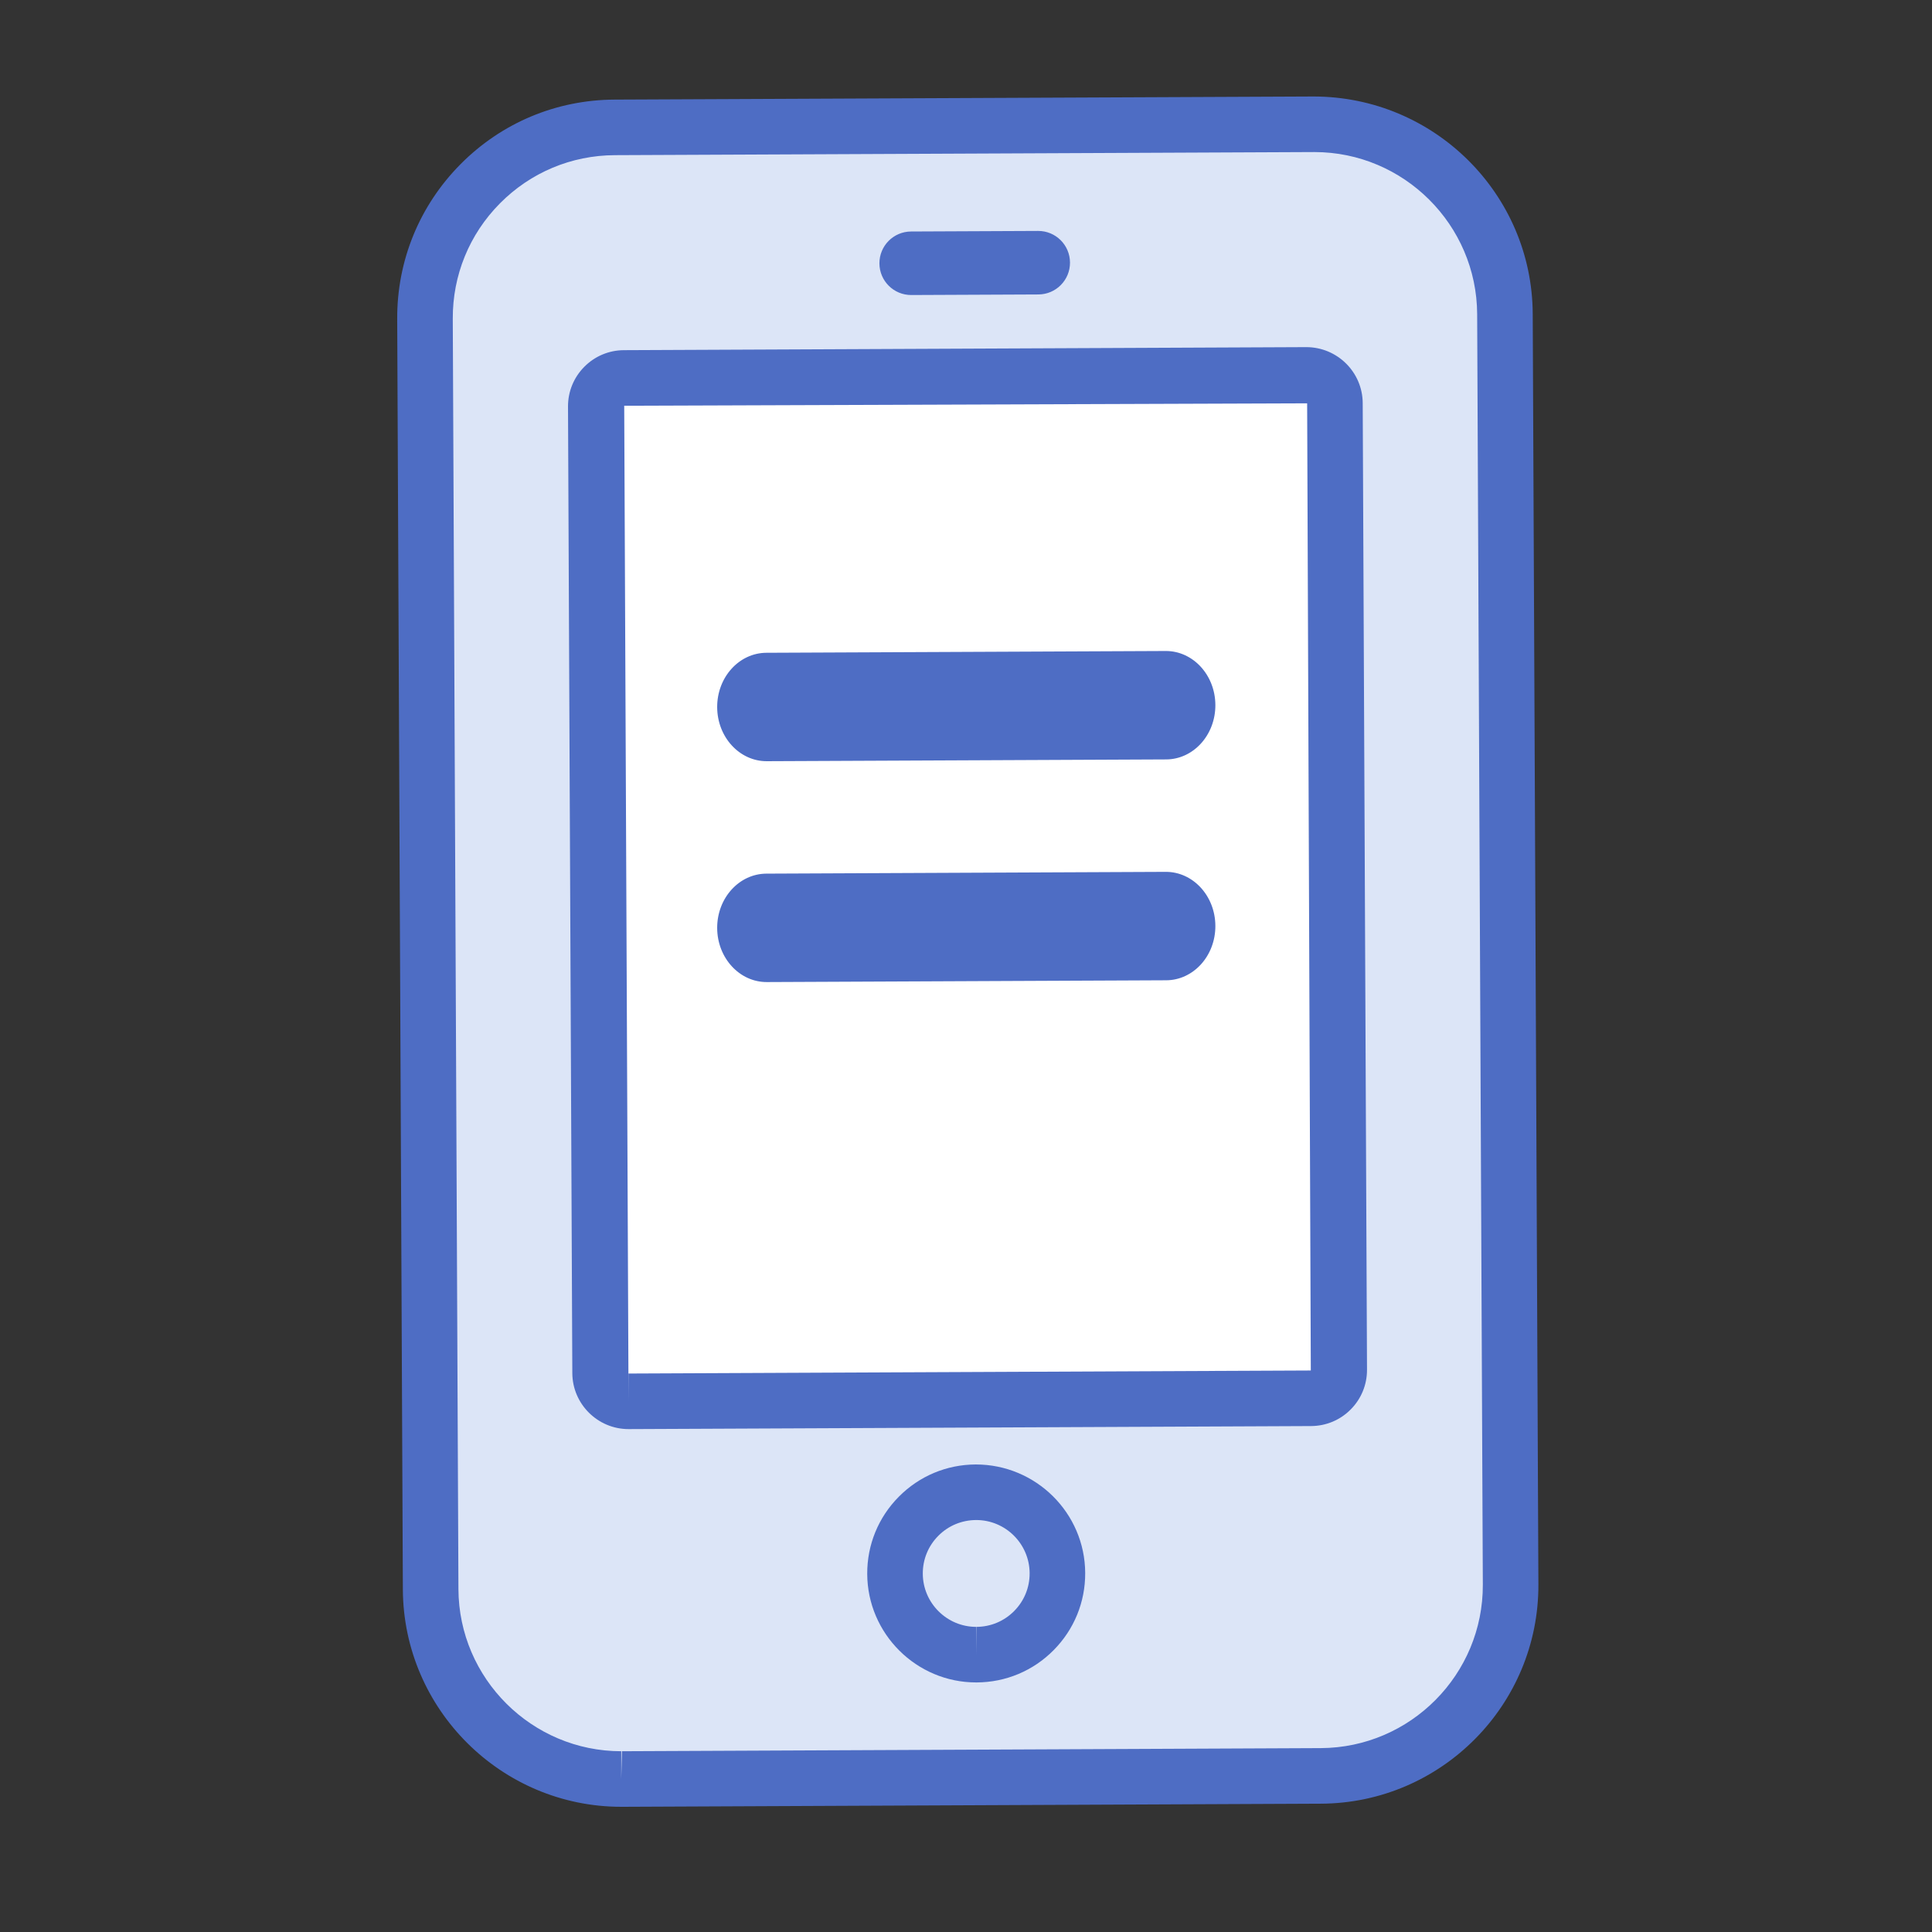
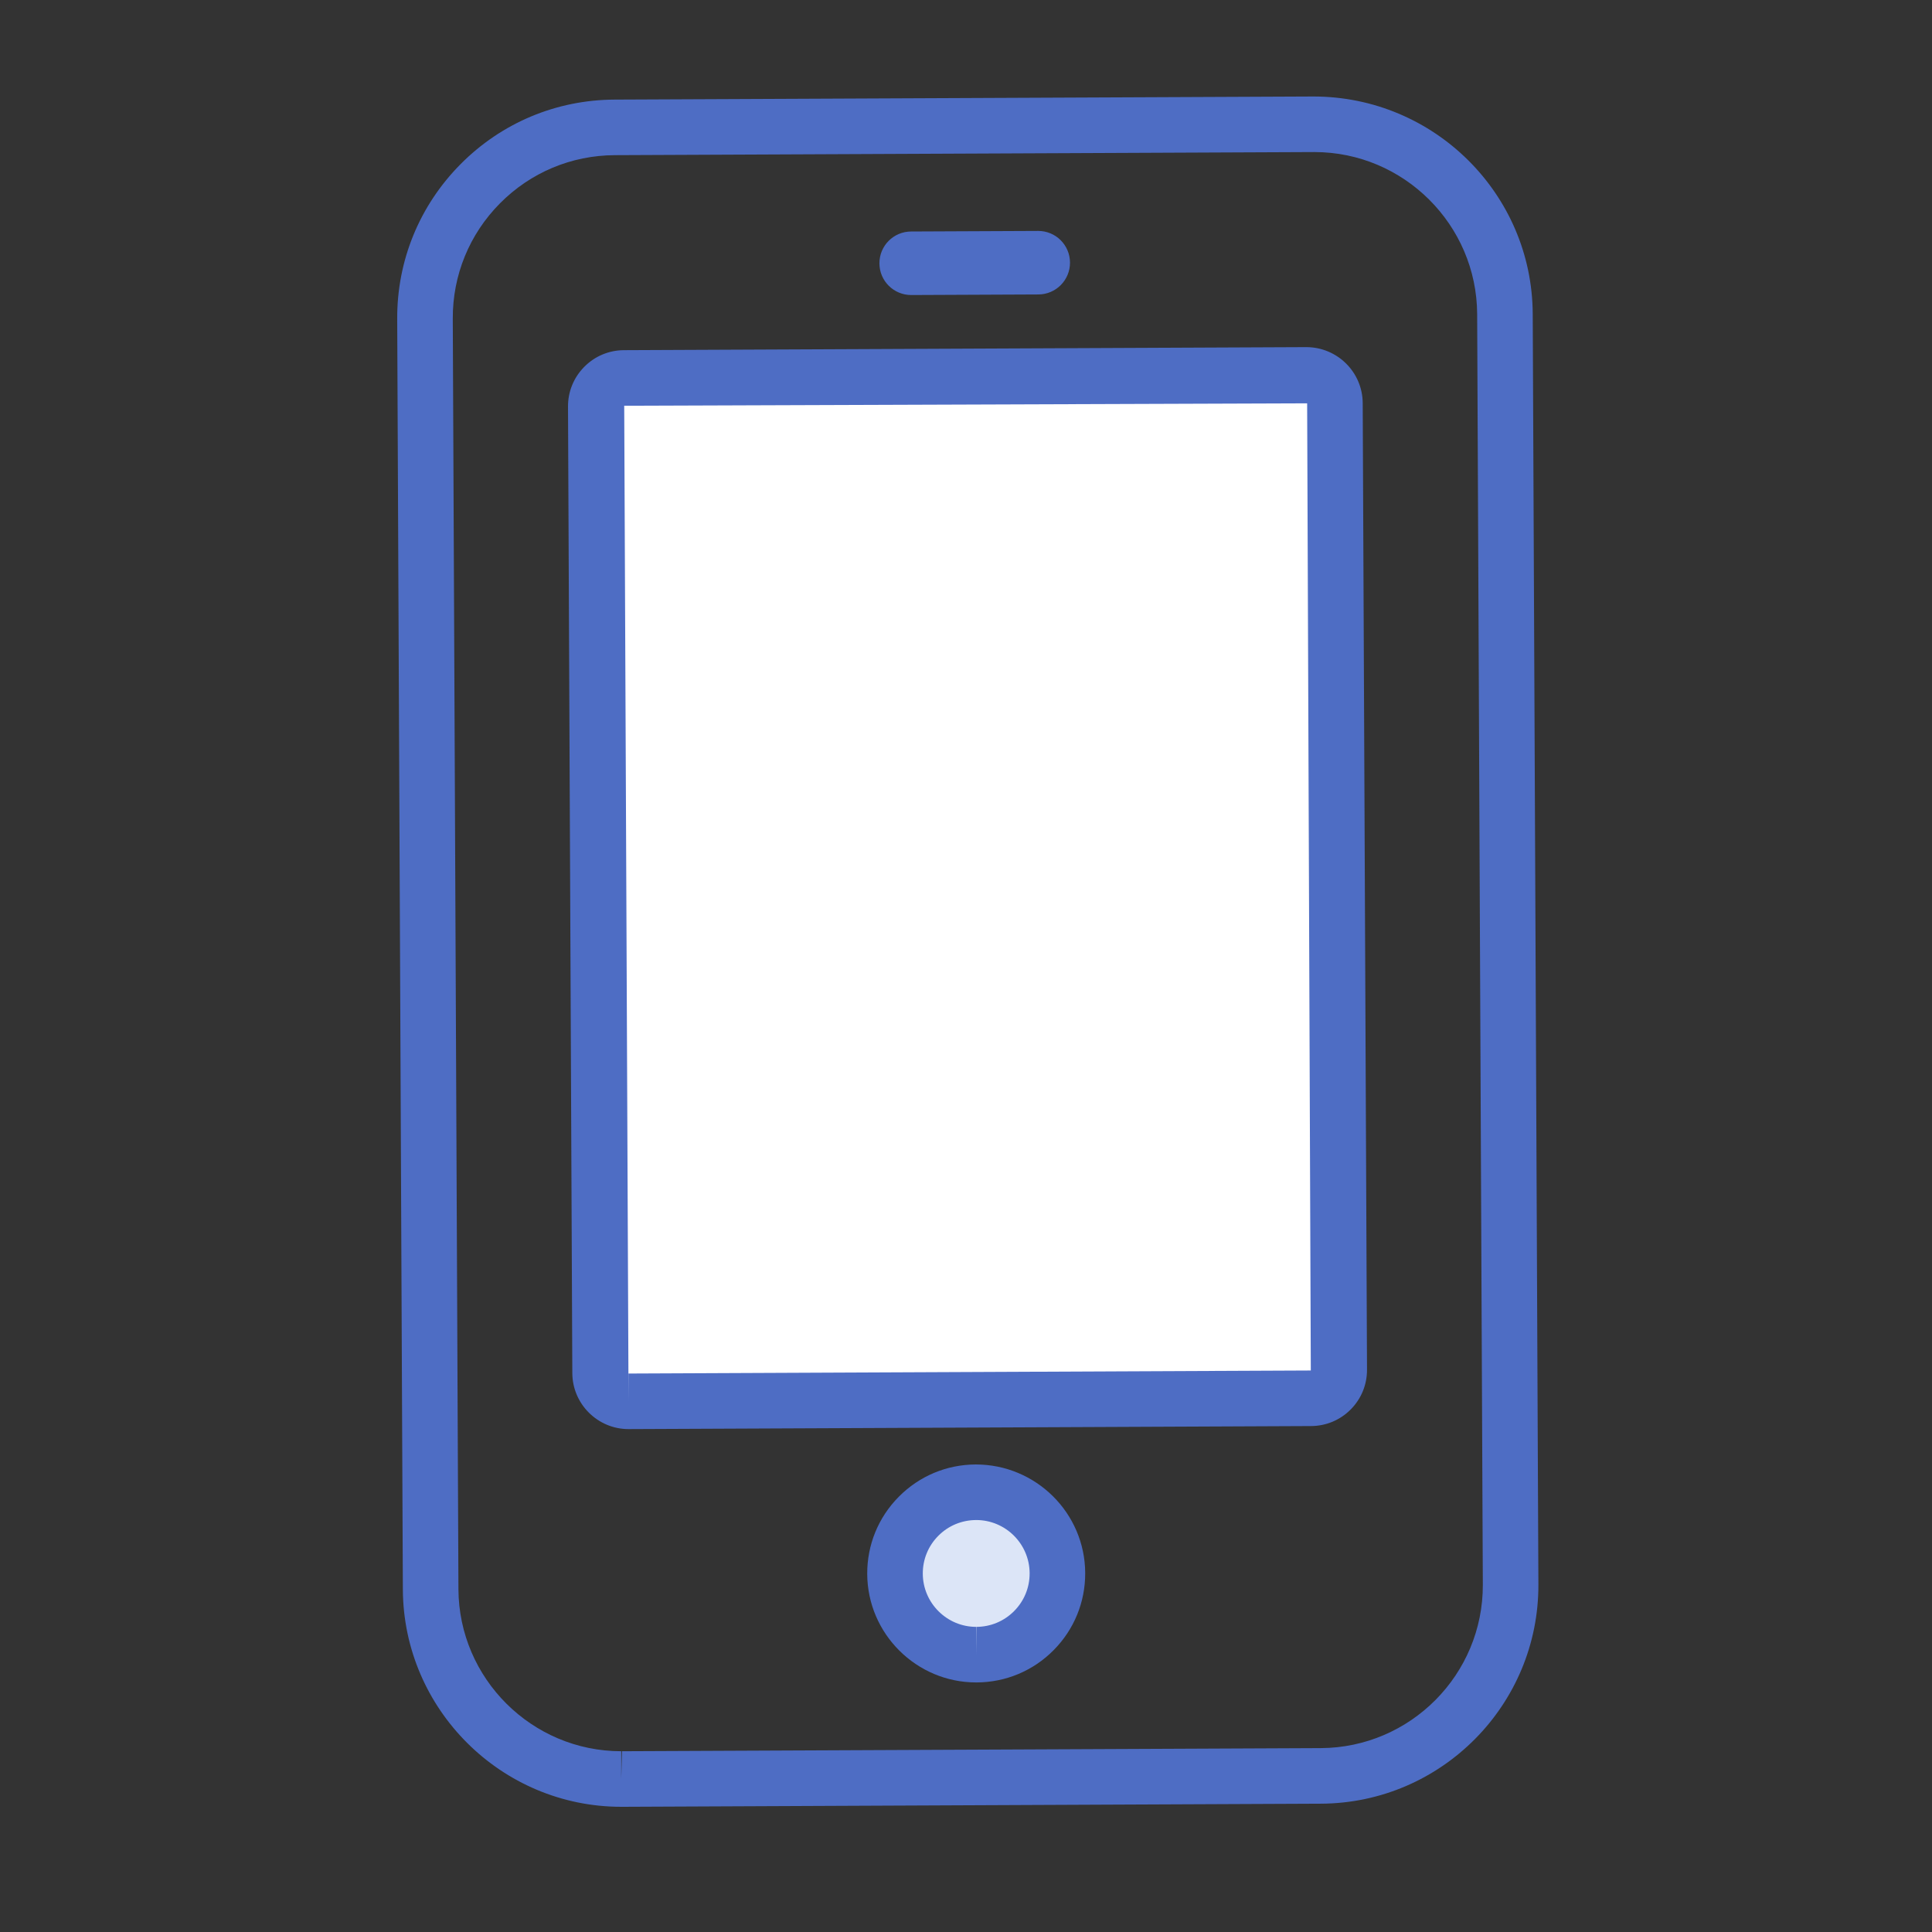
<svg xmlns="http://www.w3.org/2000/svg" width="800px" height="800px" viewBox="0 0 1024 1024" class="icon" version="1.1">
  <rect x="0" y="0" width="1024" height="1024" fill="#333333" stroke="none" />
-   <path d="M696.187 65.866l-370.374 1.652c-55.8 0.249-100.81 45.693-100.561 101.458l3.003 673.381c0.249 55.765 45.663 100.807 101.462 100.558l370.375-1.652c55.8-0.249 100.81-45.694 100.561-101.459l-3.003-673.381c-0.249-55.764-45.662-100.806-101.463-100.557z" fill="#DCE5F7" />
  <path d="M329.263 957.643c-63.528-0.007-115.45-51.692-115.738-115.22l-2.998-673.386c-0.136-30.905 11.771-60.019 33.529-81.978s50.771-34.133 81.691-34.269l370.373-1.646c64.052 0 115.967 51.685 116.255 115.213l3.005 673.386c0.281 63.809-51.411 115.96-115.227 116.248l-370.373 1.654h-0.517zM696.653 80.594l-370.775 1.646c-23.046 0.1-44.674 9.175-60.903 25.555-16.221 16.366-25.094 38.073-24.994 61.112l2.998 673.386c0.216 47.364 38.922 85.897 86.286 85.897v14.727l0.388-14.727 370.373-1.654c47.579-0.216 86.113-39.094 85.904-86.667l-3.005-673.386c-0.216-47.356-38.915-85.89-86.272-85.89z" fill="#4E6DC4" />
  <path d="M482.87 122.7l67.342-0.3c9.305-0.042 16.869 7.455 16.909 16.759 0.042 9.305-7.454 16.869-16.76 16.91l-67.342 0.3c-9.304 0.042-16.869-7.455-16.909-16.76-0.041-9.304 7.456-16.867 16.76-16.909z" fill="#4E6DC4" />
  <path d="M517.605 877.001c-23.774 0.106-43.127-19.075-43.234-42.848-0.106-23.772 19.076-43.125 42.85-43.232 23.773-0.106 43.127 19.077 43.234 42.848 0.106 23.775-19.077 43.126-42.85 43.232z" fill="#DCE5F7" />
  <path d="M517.402 891.727c-31.71 0-57.617-25.8-57.753-57.51-0.072-15.431 5.875-29.963 16.74-40.921 10.857-10.959 25.339-17.034 40.77-17.099 31.976 0 57.883 25.8 58.019 57.51 0.072 15.431-5.875 29.963-16.74 40.921-10.857 10.959-25.339 17.027-40.77 17.099h-0.266z m0.022-86.077c-7.701 0.029-14.798 3.005-20.119 8.376-5.328 5.371-8.24 12.498-8.204 20.061 0.065 15.546 12.763 28.187 28.301 28.187v14.727l0.136-14.727c7.564-0.036 14.661-3.013 19.982-8.384 5.328-5.371 8.24-12.489 8.204-20.054-0.063-15.546-12.762-28.187-28.3-28.187z" fill="#4E6DC4" />
  <path d="M709.821 725.983c0.037 8.327-6.672 15.096-15 15.133l-361.619 1.613c-8.328 0.037-15.098-6.672-15.135-14.999l-2.284-512.272c-0.037-8.328 6.673-15.096 15.001-15.134l361.619-1.613c8.328-0.037 15.097 6.673 15.134 14.999l2.284 512.273z" fill="#FFFFFF" />
  <path d="M333.14 757.453c-16.359 0-29.725-13.309-29.797-29.661L301.056 215.523c-0.036-7.96 3.028-15.452 8.628-21.104 5.602-5.659 13.072-8.787 21.032-8.823l361.622-1.611c16.488 0 29.854 13.309 29.927 29.661l2.279 512.269c0.043 7.953-3.02 15.46-8.628 21.111-5.595 5.652-13.065 8.78-21.032 8.816l-361.615 1.611h-0.13z m359.674-543.677l-361.967 1.273 2.294 527.679v-14.727l361.615-1.611-1.941-512.614z" fill="#4E6DC4" />
-   <path d="M644.17 373.661c0.071 15.869-11.604 28.786-26.075 28.85l-211.643 0.944c-14.472 0.065-26.261-12.747-26.331-28.617-0.071-15.869 11.604-28.786 26.075-28.85l211.643-0.944c14.472-0.065 26.261 12.747 26.331 28.617zM644.17 490.72c0.071 15.869-11.604 28.786-26.075 28.85l-211.643 0.944c-14.472 0.065-26.261-12.747-26.331-28.617-0.071-15.869 11.604-28.786 26.075-28.85l211.643-0.944c14.472-0.065 26.261 12.748 26.331 28.617z" fill="#4E6DC4" />
</svg>